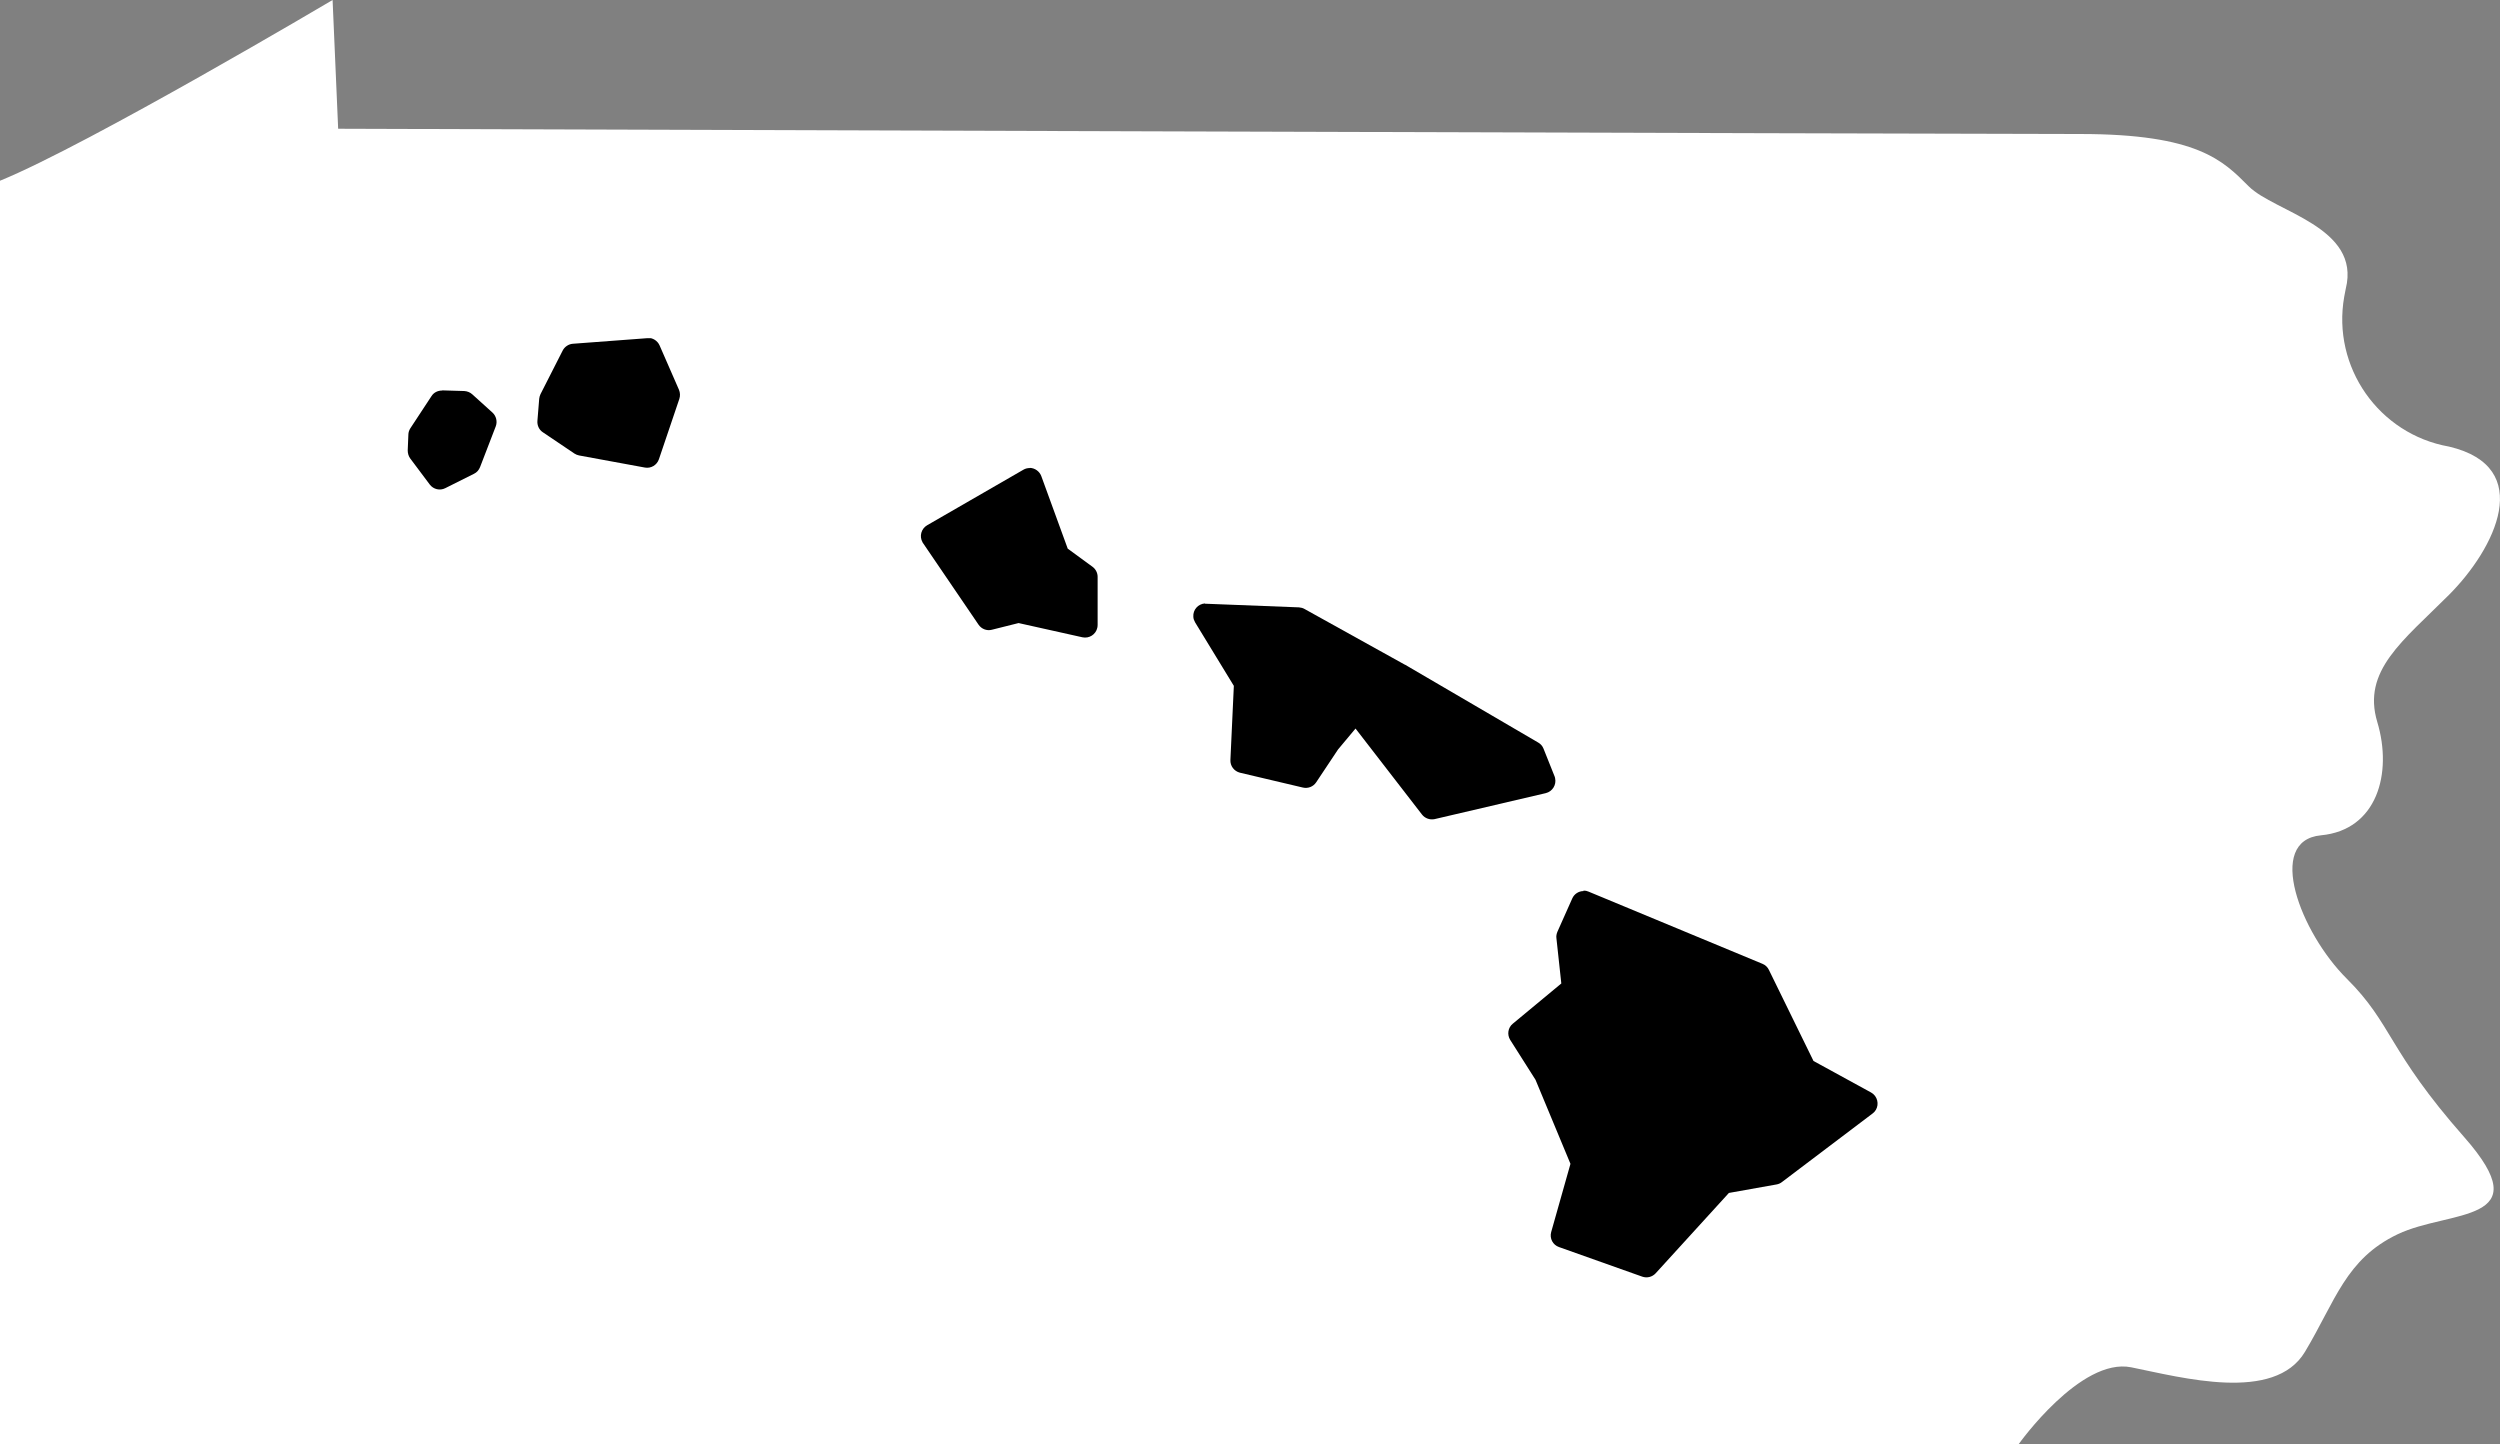
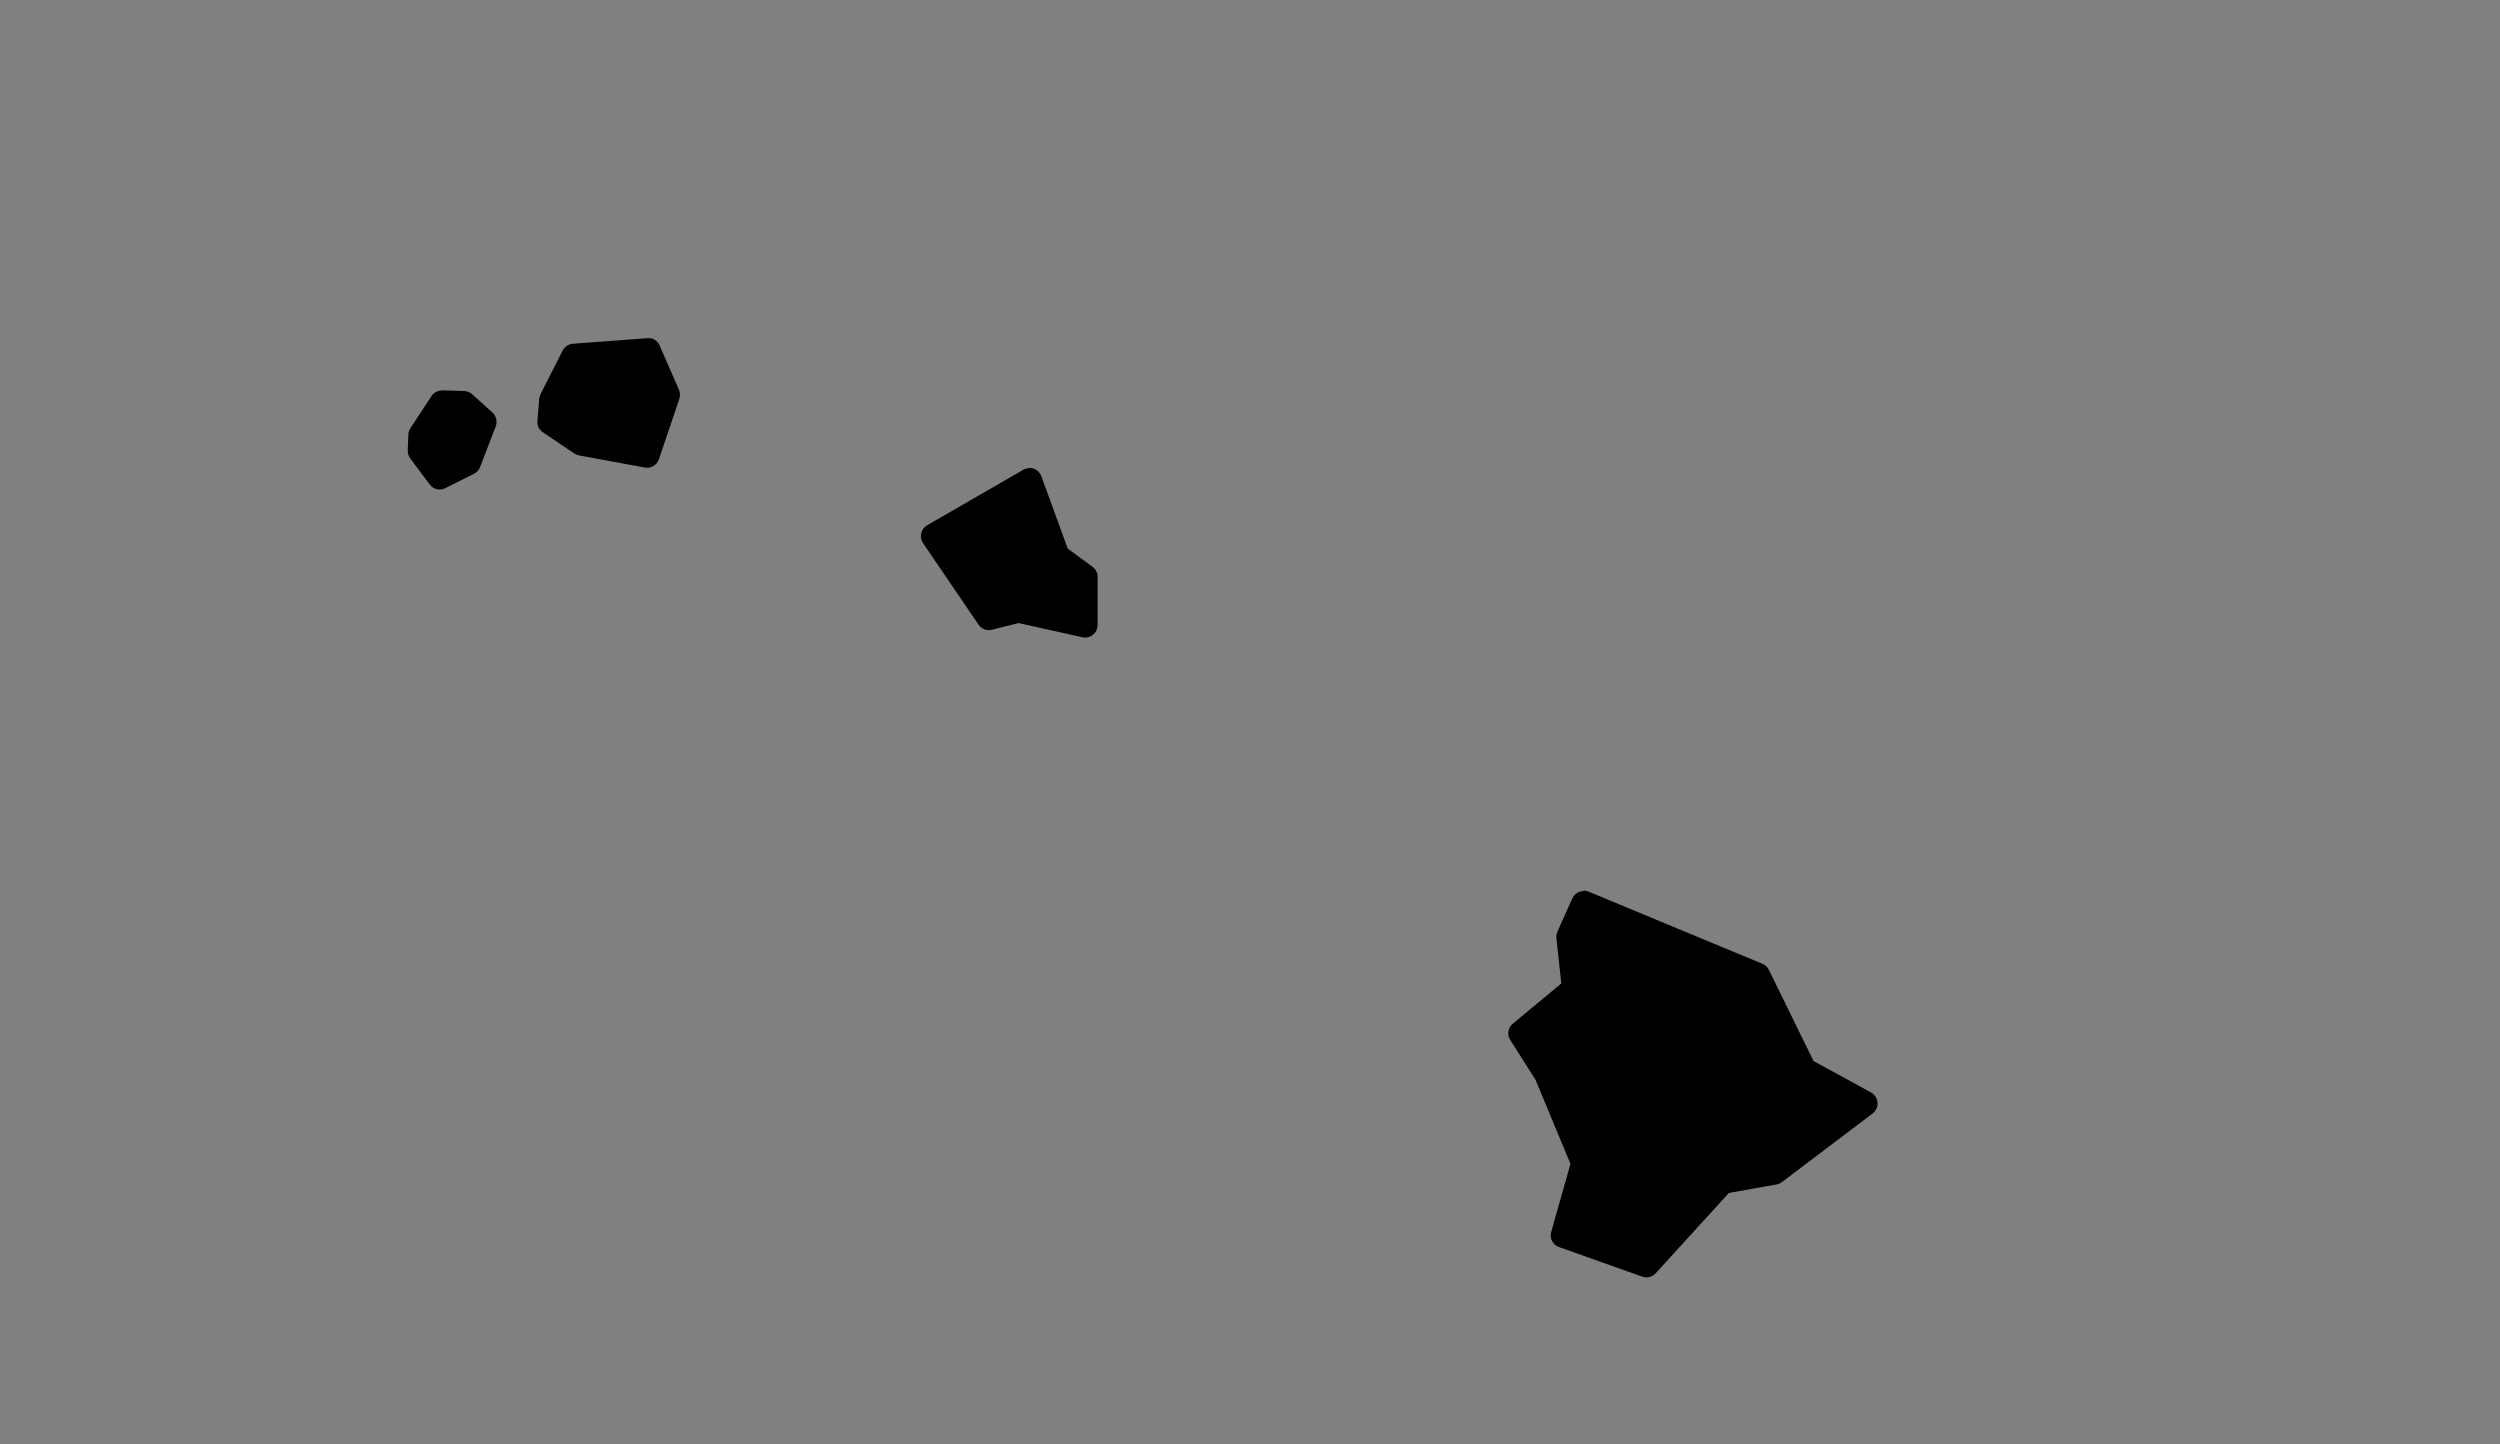
<svg xmlns="http://www.w3.org/2000/svg" width="438" height="253" viewBox="0 0 438 253" fill="none">
  <rect x="0" y="0" width="438" height="253" fill="#808080" stroke="none" />
  <g clip-path="url(#clip0_9_50)">
-     <path d="M58.27 0C58.27 0 15.434 25.376 0 31.666V253H353.682C353.682 253 364.513 237.764 373.394 239.553C382.275 241.342 398.467 245.788 403.829 236.842C409.19 227.895 410.977 220.575 420.075 216.237C429.173 211.9 445.148 214.448 431.718 199.212C418.288 183.975 419.208 179.475 411.139 171.45C403.07 163.425 396.843 147.267 406.645 146.345C416.447 145.423 419.208 135.501 416.501 126.5C413.793 117.499 420.996 112.294 429.065 104.215C437.134 96.136 444.282 81.821 429.065 78.242C416.772 76.073 408.54 64.307 410.706 51.999C410.815 51.511 410.869 51.077 410.977 50.589C413.685 39.745 398.467 37.142 393.973 32.642C389.478 28.141 385.037 23.478 364.458 23.478C343.88 23.478 59.245 22.556 59.245 22.556L58.27 0Z" fill="white" />
    <g clip-path="url(#clip1_9_50)">
      <path fill-rule="evenodd" clip-rule="evenodd" d="M277.434 156.117C276.576 156.117 275.803 156.632 275.46 157.406L272.856 163.25C272.713 163.594 272.627 163.995 272.684 164.368L273.542 172.304L265.044 179.351C264.185 180.039 264.014 181.271 264.586 182.188L269.021 189.178L275.145 203.904L271.768 215.851C271.453 216.968 272.054 218.114 273.142 218.486L287.735 223.672C288.565 223.958 289.481 223.729 290.082 223.07L302.902 209.003L311.257 207.514C311.601 207.456 311.915 207.313 312.173 207.113L328.083 195.08C329.056 194.364 329.227 192.988 328.512 192.014C328.312 191.757 328.083 191.556 327.825 191.413L317.724 185.883L309.912 169.926C309.683 169.439 309.283 169.066 308.796 168.866L278.292 156.203C278.035 156.088 277.749 156.031 277.434 156.031V156.117Z" fill="black" />
-       <path fill-rule="evenodd" clip-rule="evenodd" d="M211.104 105.722C209.902 105.808 208.987 106.84 209.072 108.043C209.072 108.387 209.215 108.73 209.387 109.046L216.169 120.161L215.568 133.14C215.511 134.2 216.226 135.117 217.228 135.374L228.273 137.981C229.16 138.182 230.076 137.838 230.591 137.065L234.425 131.306L237.487 127.639L249.134 142.709C249.649 143.368 250.507 143.683 251.337 143.511L270.824 138.956C271.997 138.669 272.712 137.494 272.455 136.348C272.455 136.234 272.398 136.148 272.369 136.033L270.423 131.163C270.252 130.704 269.908 130.332 269.508 130.103L246.129 116.437C246.129 116.437 246.129 116.437 246.1 116.437L228.559 106.696C228.273 106.524 227.93 106.438 227.586 106.41L211.362 105.779C211.362 105.779 211.218 105.779 211.133 105.779L211.104 105.722Z" fill="black" />
      <path fill-rule="evenodd" clip-rule="evenodd" d="M180.429 82.001C180.028 82.001 179.656 82.086 179.313 82.287L162.43 92.028C161.4 92.629 161.028 93.947 161.628 95.007C161.628 95.065 161.686 95.093 161.714 95.15L171.444 109.447C171.959 110.192 172.874 110.564 173.761 110.335L178.454 109.16L189.643 111.653C190.816 111.91 191.989 111.166 192.247 109.991C192.275 109.848 192.304 109.676 192.304 109.504V101.052C192.304 100.365 191.961 99.706 191.417 99.305L187.067 96.125L182.432 83.404C182.117 82.573 181.316 82.001 180.429 81.972V82.001Z" fill="black" />
      <path fill-rule="evenodd" clip-rule="evenodd" d="M113.44 59.253C113.44 59.253 113.383 59.253 113.355 59.253L100.363 60.227C99.619 60.284 98.933 60.742 98.589 61.401L94.698 69.051C94.583 69.309 94.497 69.567 94.469 69.853L94.154 73.749C94.097 74.523 94.44 75.296 95.098 75.726L100.621 79.451C100.878 79.623 101.165 79.737 101.451 79.794L112.983 81.915C114.041 82.115 115.1 81.485 115.444 80.453L119.02 69.882C119.192 69.366 119.164 68.793 118.963 68.306L115.558 60.513C115.186 59.682 114.356 59.167 113.469 59.196L113.44 59.253Z" fill="black" />
      <path fill-rule="evenodd" clip-rule="evenodd" d="M77.471 68.421C76.699 68.421 75.983 68.764 75.583 69.423L71.891 75.039C71.691 75.354 71.548 75.755 71.548 76.127L71.433 78.906C71.433 79.422 71.576 79.909 71.863 80.31L75.296 84.894C75.926 85.725 77.071 86.011 78.015 85.524L83.051 83.003C83.538 82.774 83.91 82.344 84.11 81.829L86.857 74.695C87.172 73.864 86.943 72.89 86.285 72.288L82.737 69.08C82.365 68.736 81.849 68.535 81.334 68.507L77.443 68.392L77.471 68.421Z" fill="black" />
    </g>
  </g>
  <defs>
    <clipPath id="clip0_9_50">
      <rect width="438" height="253" fill="white" />
    </clipPath>
    <clipPath id="clip1_9_50">
      <rect width="257.536" height="164.591" fill="white" transform="translate(71.433 59.253)" />
    </clipPath>
  </defs>
</svg>